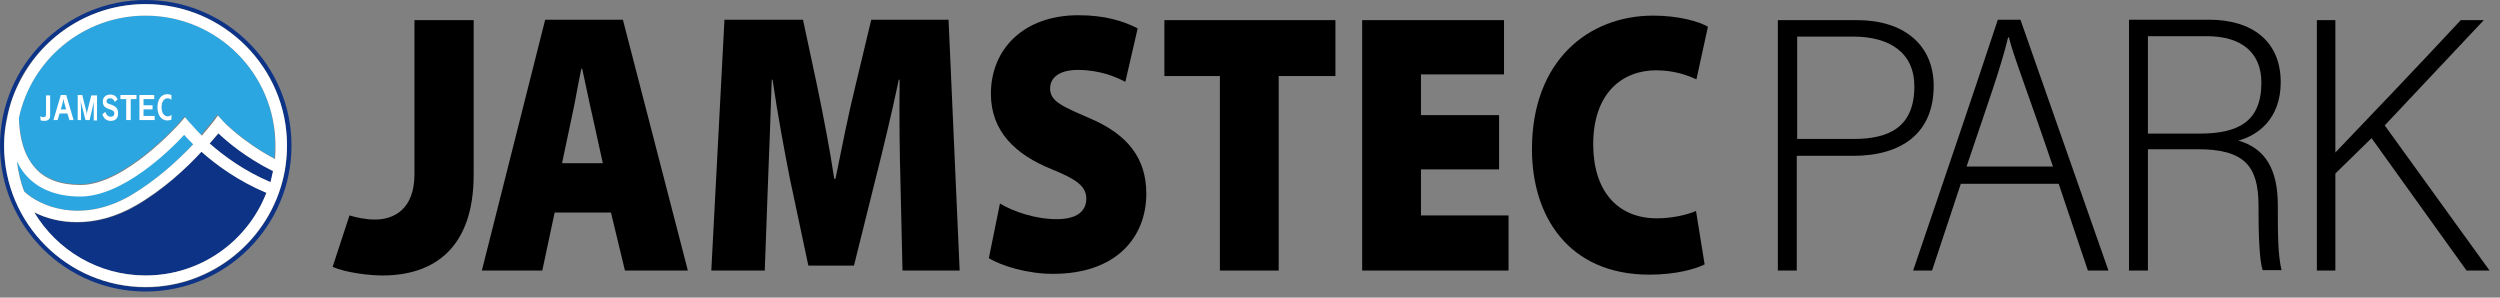
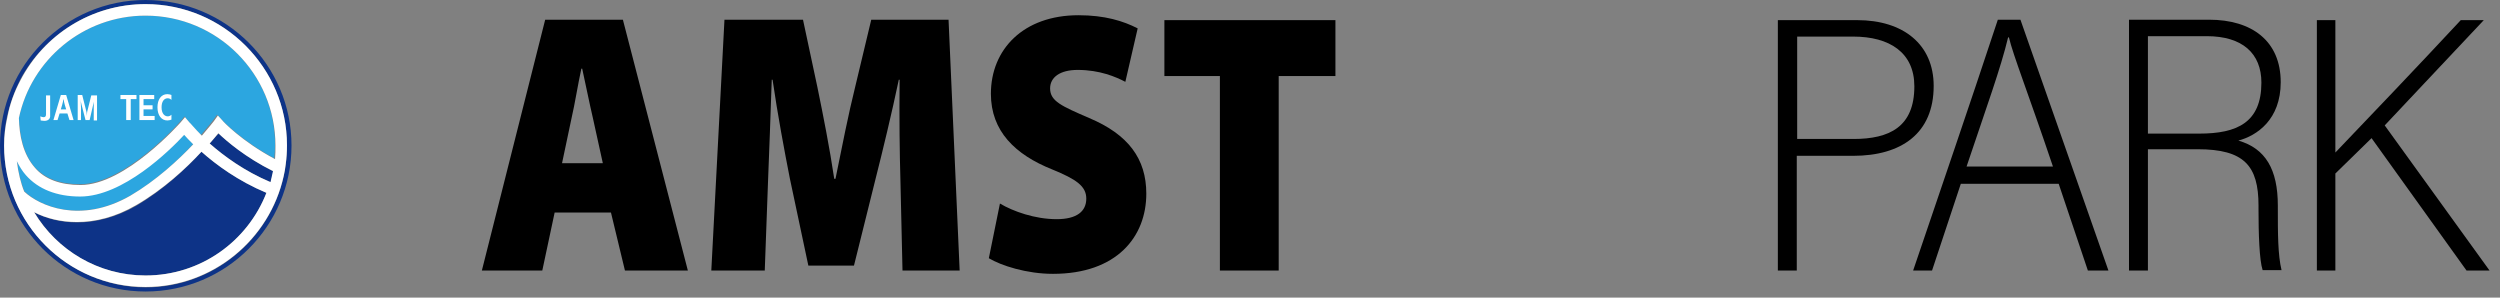
<svg xmlns="http://www.w3.org/2000/svg" width="210" height="25" viewBox="0 0 210 25" fill="none">
  <rect x="0" y="0" width="210" height="25" fill="#808080" stroke="none" />
  <g clip-path="url(#clip0)">
-     <path d="M34.849 1.691H39.788V14.677C39.788 20.791 36.507 23.139 32.12 23.139C31.119 23.139 29.116 22.932 27.941 22.414L29.357 18.097C29.945 18.269 30.704 18.442 31.499 18.442C33.087 18.442 34.814 17.578 34.814 14.643V1.691H34.849Z" fill="black" />
    <path d="M46.59 17.854L45.553 22.724H40.477L45.795 1.656H52.323L57.78 22.724H52.495L51.321 17.854H46.59ZM50.63 13.675L49.802 9.911C49.525 8.736 49.18 7.01 48.904 5.766H48.835C48.558 7.01 48.282 8.771 48.006 9.945L47.211 13.71H50.63V13.675Z" fill="black" />
    <path d="M75.637 15.195C75.568 12.777 75.534 9.98 75.568 6.699H75.499C74.912 9.496 74.152 12.639 73.565 14.953L71.734 22.309H67.901L66.347 14.988C65.898 12.708 65.311 9.565 64.896 6.699H64.827C64.723 9.669 64.62 12.777 64.516 15.195L64.24 22.724H59.75L60.855 1.656H67.452L68.661 7.32C69.144 9.669 69.697 12.466 70.077 15.022H70.18C70.698 12.466 71.285 9.496 71.838 7.286L73.185 1.656H79.678L80.611 22.724H75.81L75.637 15.195Z" fill="black" />
    <path d="M83.995 17.097C85.1 17.754 86.931 18.41 88.761 18.41C90.454 18.41 91.248 17.754 91.248 16.683C91.248 15.647 90.419 15.06 88.381 14.231C85.273 12.987 83.235 11.019 83.235 7.876C83.235 4.146 85.964 1.279 90.592 1.279C92.802 1.279 94.356 1.763 95.565 2.384L94.529 6.874C93.734 6.46 92.388 5.873 90.522 5.873C89.037 5.873 88.209 6.494 88.209 7.427C88.209 8.498 89.176 8.912 91.49 9.914C94.771 11.295 96.29 13.333 96.29 16.268C96.29 19.895 93.804 23.003 88.45 23.003C86.24 23.003 84.099 22.312 83.062 21.691L83.995 17.097Z" fill="black" />
    <path d="M102.471 6.388H97.809V1.691H112.176V6.388H107.41V22.725H102.471V6.388Z" fill="black" />
-     <path d="M125.923 14.228H119.361V18.097H126.717V22.725H114.422V1.691H126.337V6.25H119.361V9.67H125.923V14.228Z" fill="black" />
-     <path d="M143.189 22.207C142.464 22.587 140.772 23.071 138.561 23.071C131.723 23.071 128.684 18.132 128.684 12.537C128.684 5.112 133.415 1.312 138.872 1.312C140.979 1.312 142.706 1.796 143.466 2.245L142.499 6.666C141.67 6.286 140.564 5.906 139.114 5.906C136.282 5.906 133.83 7.806 133.83 12.123C133.83 15.956 135.798 18.339 139.183 18.339C140.392 18.339 141.704 18.063 142.464 17.718L143.189 22.207Z" fill="black" />
    <path d="M10.981 16.406C13.122 15.163 14.987 13.436 16.23 12.089C15.92 11.778 15.643 11.502 15.471 11.295C14.262 12.607 10.325 16.441 6.733 16.441C4.73 16.441 3.21 15.854 2.174 14.645C1.863 14.3 1.621 13.885 1.414 13.471C1.518 14.369 1.725 15.232 2.036 16.061C3.279 17.27 6.733 18.859 10.981 16.406Z" fill="#2CA6E0" />
    <path d="M17.613 12.053C18.788 13.09 20.514 14.367 22.725 15.3C22.828 14.989 22.898 14.713 22.967 14.402C20.653 13.228 19.064 11.881 18.373 11.225C18.166 11.397 17.924 11.708 17.613 12.053Z" fill="#0D3387" />
    <path d="M11.468 17.268C9.741 18.27 8.014 18.684 6.494 18.684C5.147 18.684 3.904 18.374 2.902 17.856C4.802 21.033 8.256 23.14 12.227 23.14C16.855 23.14 20.793 20.273 22.381 16.198C19.998 15.196 18.168 13.849 16.924 12.744C15.681 14.126 13.747 15.922 11.468 17.268Z" fill="#0D3387" />
    <path d="M12.223 1.312C7.008 1.312 2.622 5.008 1.586 9.912C1.655 11.363 1.966 12.951 2.898 14.022C3.762 14.989 5.04 15.473 6.732 15.473C10.496 15.473 15.09 10.292 15.124 10.223L15.504 9.774L15.85 10.223C15.85 10.223 16.195 10.672 16.886 11.328C17.508 10.603 17.887 10.12 17.887 10.12L18.233 9.636L18.613 10.05C18.647 10.085 20.271 11.812 23.034 13.297C23.068 12.917 23.103 12.537 23.103 12.192C23.137 6.217 18.267 1.312 12.223 1.312Z" fill="#2CA6E0" />
    <path d="M12.226 0C5.491 0 0 5.491 0 12.226C0 18.995 5.491 24.487 12.226 24.487C18.995 24.487 24.487 18.995 24.487 12.226C24.487 5.491 18.995 0 12.226 0ZM23.831 14.816C22.656 20.135 17.89 24.142 12.226 24.142C5.699 24.107 0.345 18.788 0.345 12.226C0.345 11.397 0.414 10.603 0.587 9.809C0.829 8.703 1.209 7.667 1.692 6.7C3.695 2.936 7.667 0.345 12.226 0.345C18.788 0.345 24.107 5.664 24.107 12.226C24.107 12.744 24.073 13.297 24.003 13.815C23.969 14.16 23.9 14.471 23.831 14.816Z" fill="#0D3387" />
    <path d="M12.225 0.346C7.666 0.346 3.694 2.936 1.725 6.735C1.207 7.702 0.827 8.738 0.62 9.843C0.447 10.603 0.344 11.398 0.344 12.226C0.344 18.789 5.662 24.107 12.225 24.107C17.889 24.107 22.655 20.101 23.829 14.782C23.898 14.471 23.967 14.126 24.002 13.781C24.071 13.263 24.105 12.745 24.105 12.192C24.105 5.699 18.787 0.346 12.225 0.346ZM2.036 16.095C1.76 15.438 1.518 14.437 1.414 13.539C1.622 13.953 1.863 14.368 2.174 14.713C3.21 15.887 4.765 16.509 6.733 16.509C10.325 16.509 14.262 12.641 15.471 11.329C15.644 11.536 15.92 11.812 16.231 12.123C14.988 13.435 13.123 15.162 10.947 16.44C6.733 18.858 3.279 17.269 2.036 16.095ZM12.225 23.14C8.253 23.14 4.765 20.999 2.865 17.822C3.867 18.34 5.11 18.65 6.457 18.65C8.011 18.65 9.703 18.236 11.43 17.234C13.71 15.922 15.644 14.126 16.922 12.745C18.165 13.85 19.995 15.197 22.378 16.198C20.79 20.274 16.853 23.14 12.225 23.14ZM22.724 15.3C20.514 14.368 18.787 13.09 17.612 12.054C17.923 11.709 18.165 11.398 18.338 11.19C19.028 11.847 20.617 13.228 22.931 14.368C22.862 14.679 22.793 14.989 22.724 15.3ZM23.104 13.366C20.306 11.881 18.683 10.154 18.683 10.12L18.303 9.705L17.958 10.189C17.958 10.189 17.578 10.672 16.956 11.398C16.3 10.741 15.955 10.292 15.92 10.292L15.54 9.843L15.16 10.292C15.126 10.327 10.532 15.542 6.768 15.542C5.075 15.542 3.763 15.059 2.934 14.091C1.932 12.952 1.622 11.398 1.587 9.913C2.623 5.008 7.009 1.313 12.225 1.313C18.269 1.313 23.138 6.217 23.138 12.226C23.138 12.606 23.138 12.986 23.104 13.366Z" fill="white" />
    <path d="M14.401 9.635C14.297 9.739 14.194 9.773 14.09 9.773C13.814 9.773 13.572 9.531 13.572 9.013C13.572 8.53 13.779 8.254 14.09 8.254C14.228 8.254 14.332 8.323 14.401 8.392V7.977C14.297 7.943 14.194 7.908 14.056 7.908C13.537 7.908 13.227 8.357 13.227 9.013C13.227 9.704 13.572 10.119 14.056 10.119C14.194 10.119 14.297 10.084 14.401 10.05V9.635Z" fill="white" />
    <path d="M3.728 10.155C3.59 10.155 3.486 10.12 3.417 10.12L3.383 9.775C3.486 9.81 3.59 9.844 3.659 9.844C3.797 9.844 3.866 9.775 3.866 9.602V8.014H4.212V9.671C4.246 9.982 4.039 10.155 3.728 10.155Z" fill="white" />
    <path d="M5.559 9.187H5.11C5.11 9.187 5.317 8.531 5.317 8.358H5.352C5.352 8.566 5.559 9.187 5.559 9.187ZM6.181 10.085L5.559 7.979H5.11L4.488 10.085H4.834L5.006 9.533H5.663L5.835 10.085H6.181Z" fill="white" />
    <path d="M7.874 10.085V9.015C7.874 8.842 7.874 8.428 7.909 8.289C7.909 8.428 7.874 8.6 7.84 8.738L7.529 10.085H7.184L6.838 8.738C6.804 8.635 6.769 8.428 6.769 8.289C6.769 8.462 6.804 8.842 6.804 9.049V10.085H6.527V7.979H6.907L7.253 9.36C7.287 9.464 7.287 9.705 7.287 9.74C7.287 9.705 7.322 9.498 7.322 9.395L7.667 8.013H8.151V10.12H7.874V10.085Z" fill="white" />
-     <path d="M9.292 10.154C8.947 10.154 8.705 9.947 8.602 9.601L8.843 9.394C8.912 9.636 9.085 9.808 9.292 9.808C9.5 9.808 9.603 9.705 9.603 9.532C9.603 9.394 9.534 9.29 9.327 9.221L9.051 9.118C8.774 9.014 8.636 8.841 8.636 8.53C8.636 8.185 8.878 7.943 9.258 7.943C9.569 7.943 9.776 8.082 9.879 8.358L9.638 8.565C9.569 8.358 9.43 8.254 9.258 8.254C9.051 8.254 8.947 8.358 8.947 8.496C8.947 8.6 9.016 8.703 9.189 8.738L9.465 8.841C9.741 8.945 9.914 9.152 9.914 9.463C9.949 9.912 9.707 10.154 9.292 10.154Z" fill="white" />
    <path d="M10.981 8.324V10.085H10.601V8.324H10.117V7.979H11.464V8.324H10.981Z" fill="white" />
    <path d="M11.711 10.085V7.979H12.954V8.324H12.056V8.842H12.816V9.187H12.056V9.74H12.989V10.085H11.711Z" fill="white" />
    <path d="M149.374 1.691H156.006C159.874 1.691 162.429 3.729 162.429 7.217C162.429 11.189 159.736 13.089 155.66 13.089H150.929V22.725H149.34V1.691H149.374ZM150.963 11.673H155.695C158.699 11.673 160.806 10.671 160.806 7.252C160.806 4.42 158.734 3.073 155.66 3.073H150.963V11.673Z" fill="black" />
    <path d="M164.709 15.437L162.292 22.724H160.703C162.948 16.093 165.331 9.185 167.818 1.656H169.717L177.108 22.724H175.381L172.929 15.437H164.709ZM172.446 13.986C170.374 7.838 169.096 4.626 168.75 3.141H168.681C168.06 5.732 166.885 8.944 165.193 13.986H172.446Z" fill="black" />
    <path d="M180.425 12.605V22.724H178.836V1.656H185.571C189.128 1.656 191.58 3.418 191.58 6.906C191.58 10.049 189.577 11.396 188.023 11.81C190.302 12.466 191.338 14.228 191.338 17.267V17.543C191.338 19.547 191.338 21.412 191.649 22.689H190.061C189.784 21.86 189.715 19.581 189.715 17.613V17.267C189.715 13.917 188.506 12.536 184.604 12.536H180.425V12.605ZM180.425 11.223H184.742C187.919 11.223 189.957 10.291 189.957 6.94C189.957 4.488 188.368 3.038 185.363 3.038H180.425V11.223Z" fill="black" />
    <path d="M194.617 1.691H196.171V12.812C198.589 10.291 203.562 5.076 206.705 1.691H208.639L200.316 10.533L209.123 22.725H207.189L199.211 11.604L196.171 14.574V22.725H194.617V1.691Z" fill="black" />
  </g>
  <defs>
    <clipPath id="clip0">
      <rect width="209.088" height="24.487" fill="white" />
    </clipPath>
  </defs>
</svg>